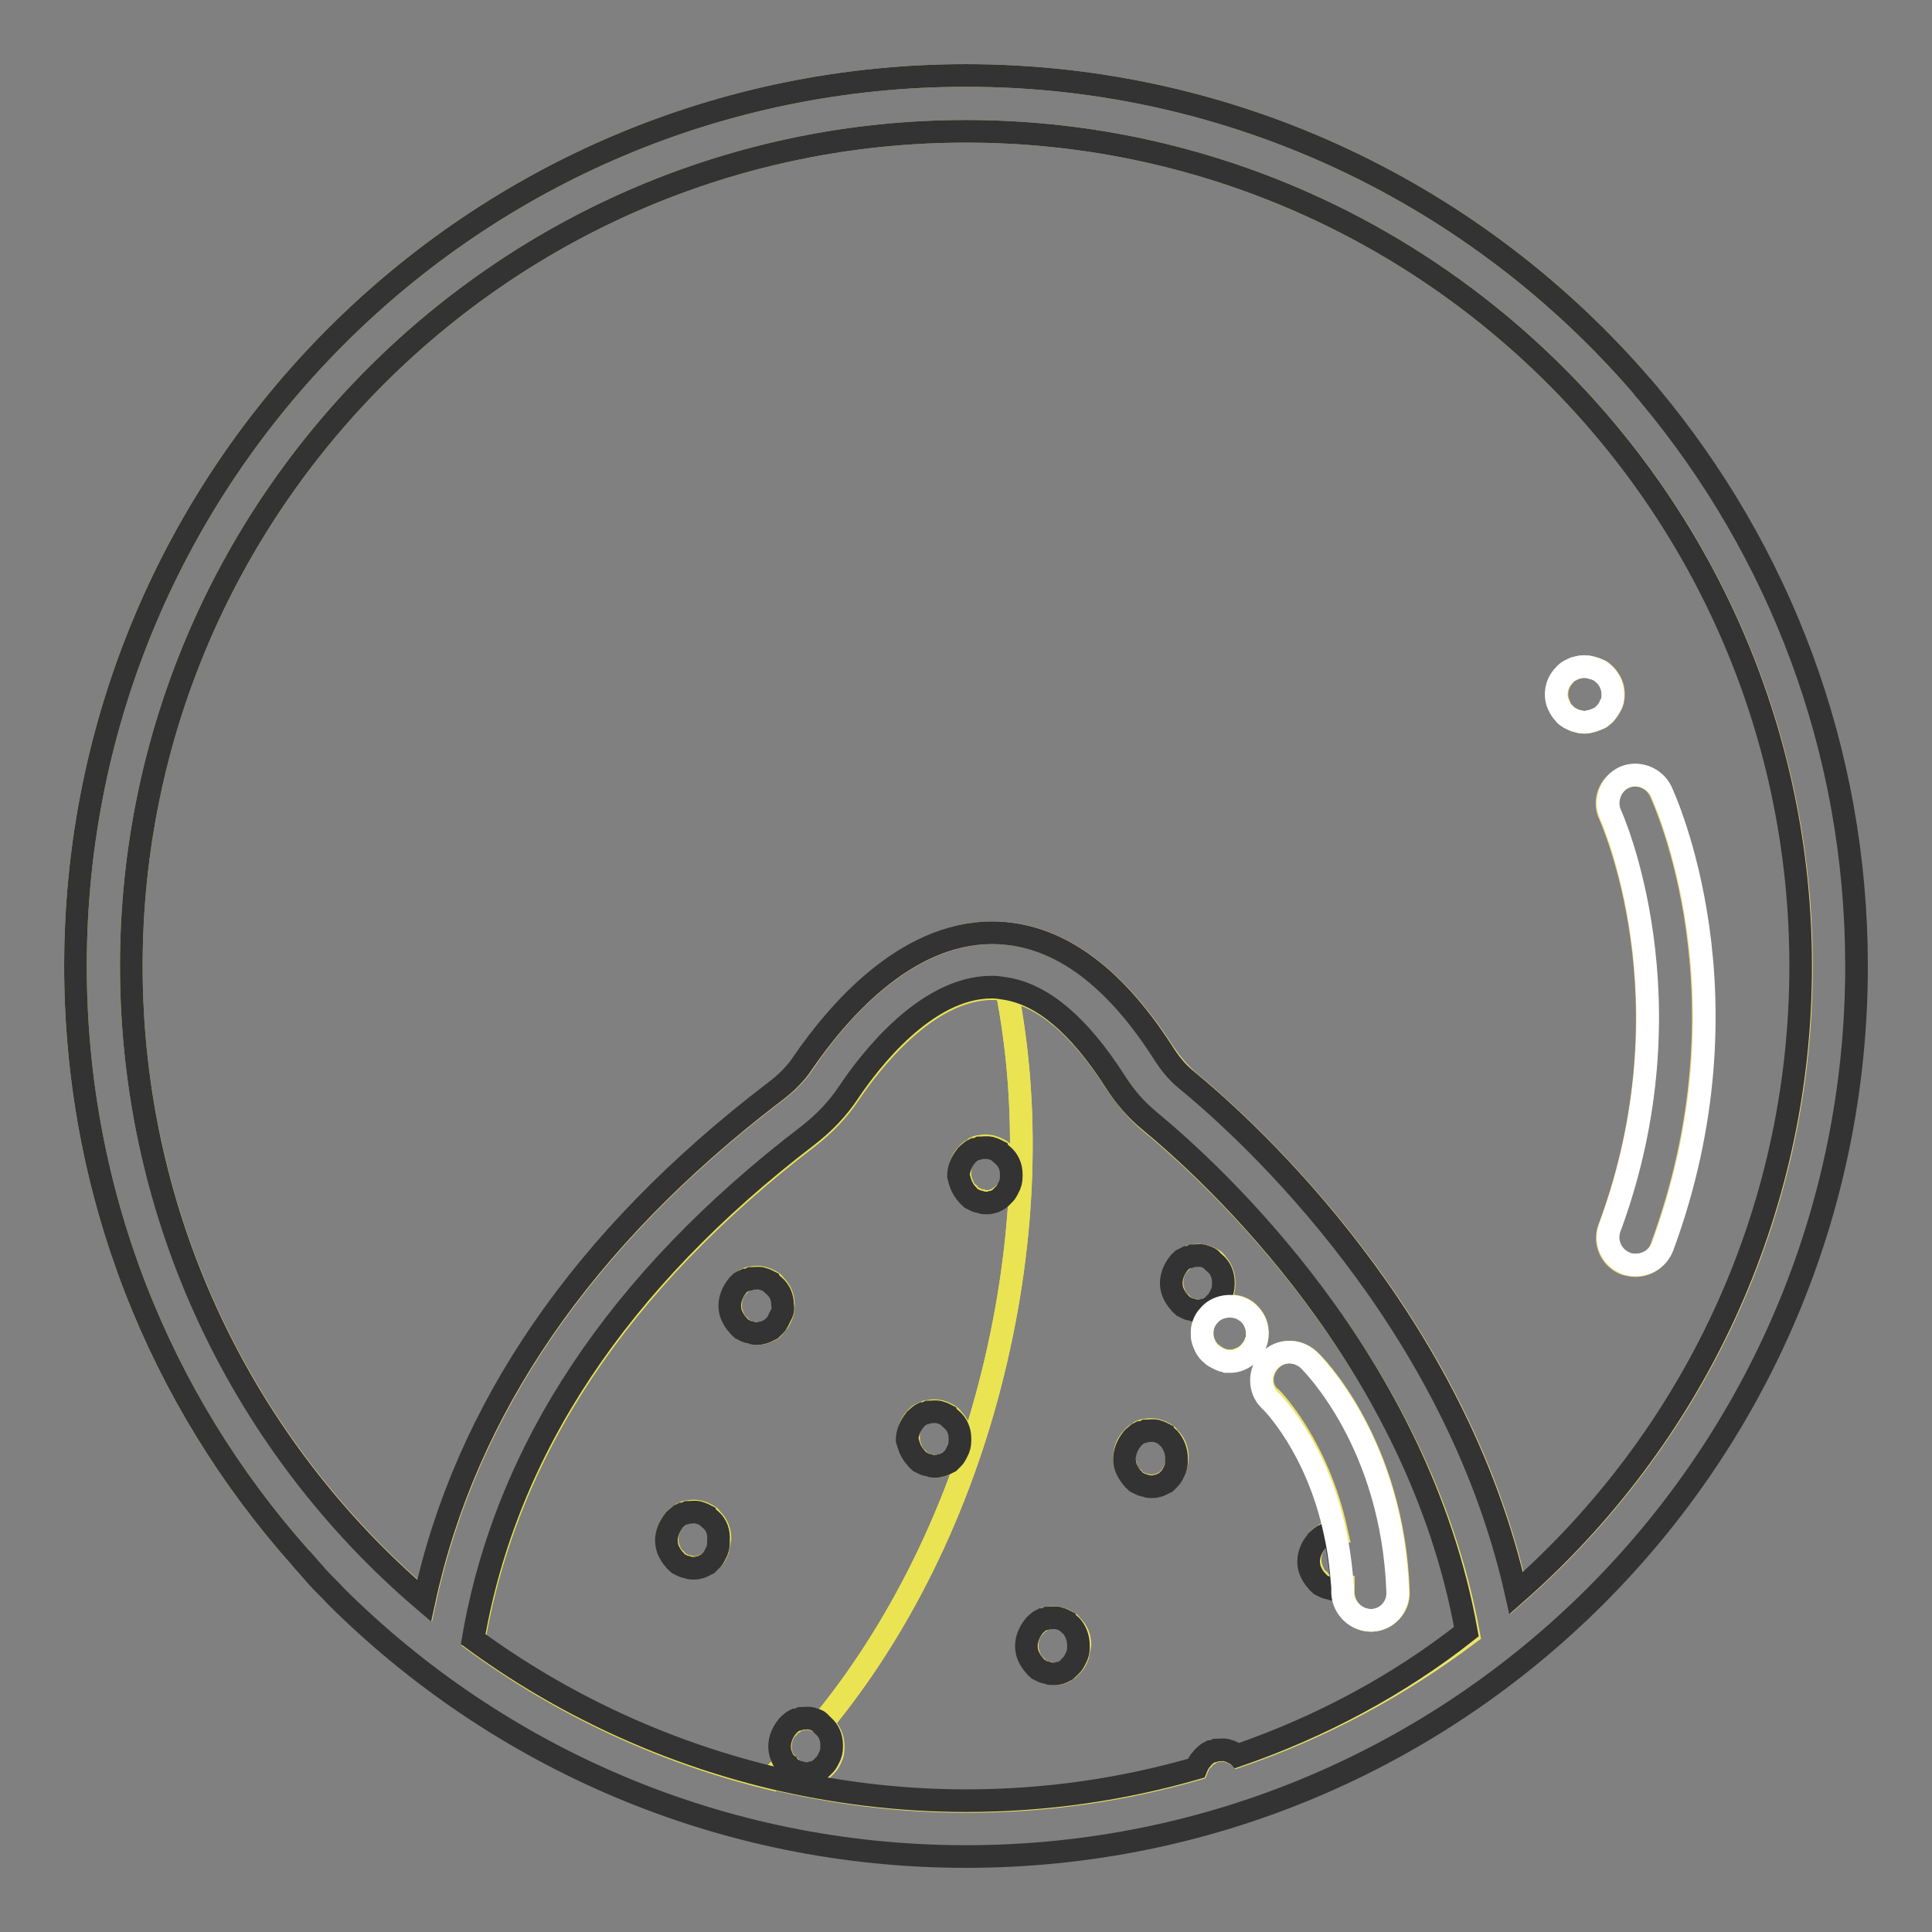
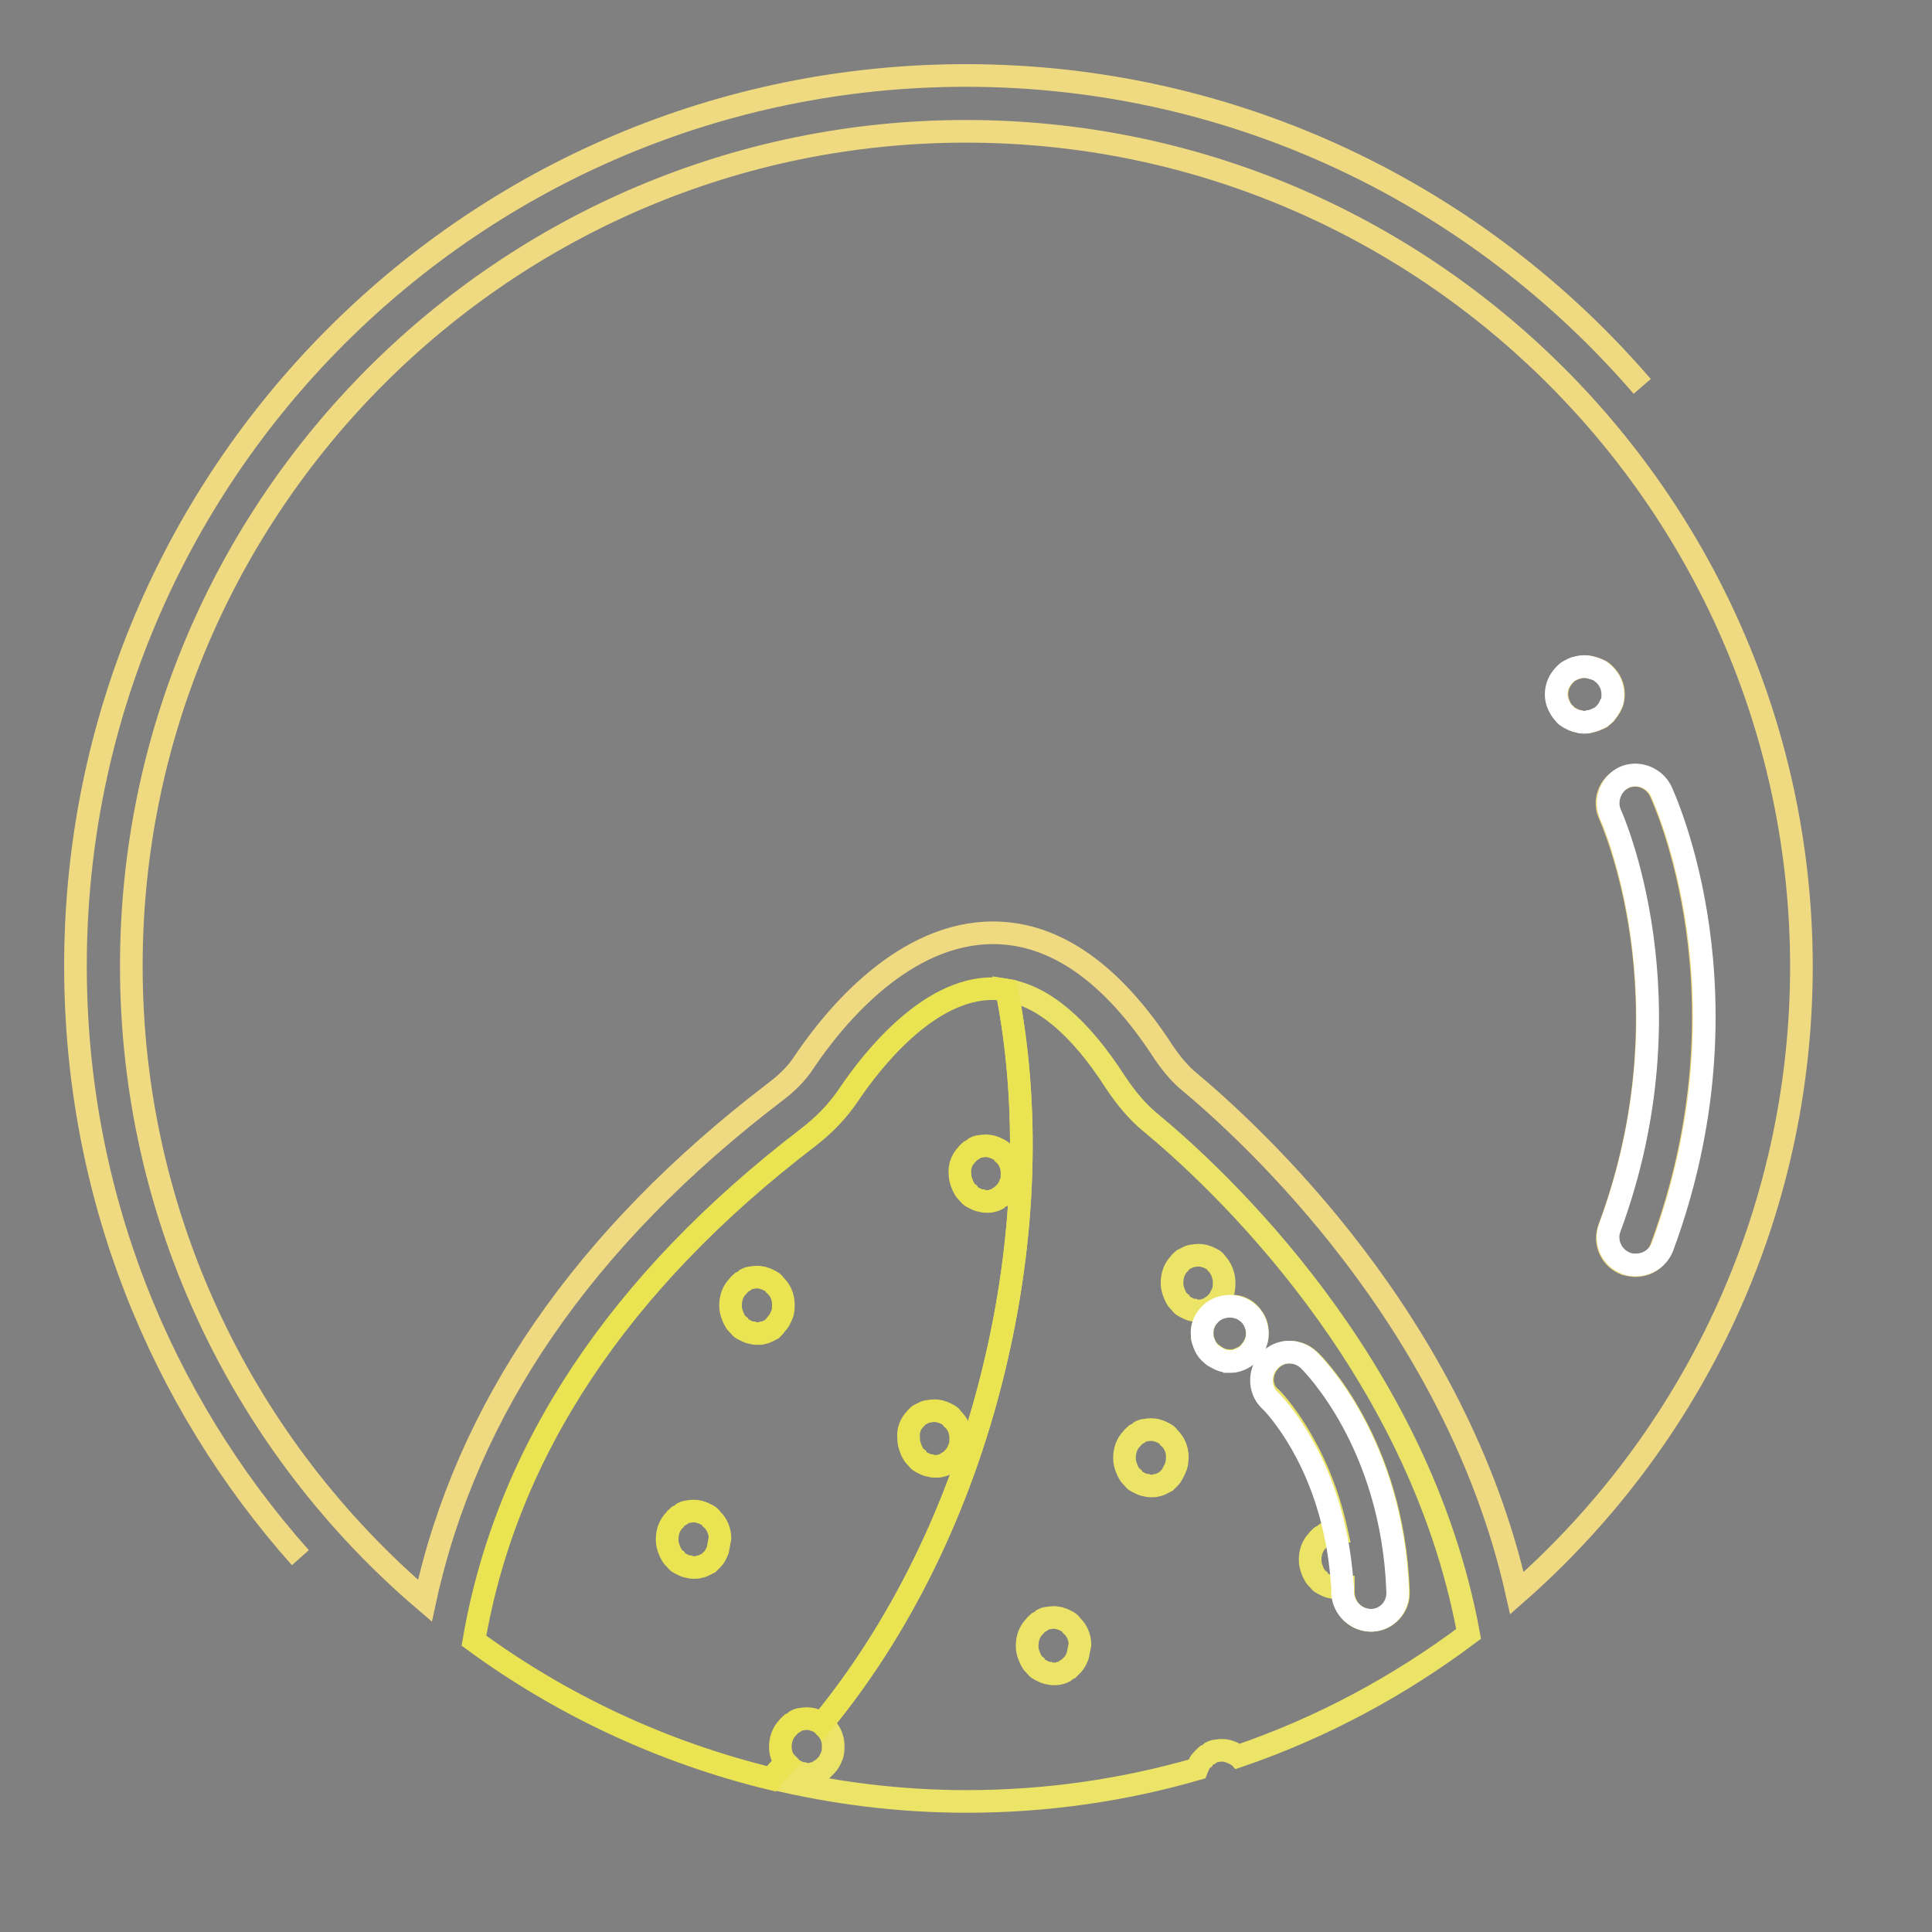
<svg xmlns="http://www.w3.org/2000/svg" version="1.1" x="0px" y="0px" viewBox="0 0 256 256" enable-background="new 0 0 256 256" xml:space="preserve">
  <rect x="0" y="0" width="256" height="256" fill="#808080" stroke="none" />
  <g>
    <path stroke-width="3" fill-opacity="0" stroke="#f0da81" d="M128,10c35.8,0,67.9,16,89.6,41.2C195.9,26,163.8,10,128,10C62.8,10,10,62.8,10,128 c0,30.1,11.2,57.5,29.8,78.4C21.2,185.5,10,158.1,10,128C10,62.8,62.8,10,128,10z" />
    <path stroke-width="3" fill-opacity="0" stroke="#f0da81" d="M128,17.4C67,17.4,17.4,67,17.4,128c0,33.6,15.1,63.8,38.9,84.1c5.5-25.4,21-48,46.4-67.4 c1.6-1.2,2.9-2.5,3.8-3.9c4.3-6.4,13.4-17.2,25.1-17.2h0.2c8.1,0.1,15.6,5.4,22.3,15.7c1,1.5,2,2.7,3.1,3.7 c8.8,7.3,35.7,32,43.8,68.1c23.1-20.3,37.7-50,37.7-83.1C238.6,67,189,17.4,128,17.4z M212.1,95.1c-0.2,0.1-0.4,0.2-0.7,0.3 c-0.2,0.1-0.4,0.1-0.7,0.2c-0.3,0.1-0.5,0.1-0.7,0.1c-0.2,0-0.5,0-0.7-0.1c-0.3,0-0.5-0.1-0.7-0.2c-0.2-0.1-0.4-0.2-0.6-0.3 c-0.2-0.1-0.4-0.3-0.6-0.5c-0.4-0.3-0.6-0.7-0.8-1.2c-0.2-0.5-0.3-0.9-0.3-1.4c0-1,0.4-1.9,1.1-2.6c0.1-0.2,0.3-0.3,0.6-0.5 c0.2-0.1,0.4-0.2,0.6-0.3c0.2-0.1,0.4-0.1,0.7-0.2c0.5-0.1,1-0.1,1.4,0l0.7,0.2c0.3,0.1,0.4,0.2,0.7,0.3c0.2,0.1,0.4,0.3,0.6,0.5 c0.7,0.7,1.1,1.6,1.1,2.6c0,0.5-0.1,1-0.3,1.4c-0.2,0.4-0.5,0.8-0.8,1.2C212.5,94.8,212.3,94.9,212.1,95.1L212.1,95.1z  M216.7,167.7c-0.4,0-0.9-0.1-1.3-0.2c-1.9-0.7-2.9-2.8-2.2-4.7c11.3-30.3,0.2-54.5,0.1-54.8c-0.9-1.8-0.1-4,1.8-4.9 c1.8-0.9,4-0.1,4.9,1.8c0.5,1.1,12.5,27.1,0.1,60.5C219.6,166.8,218.2,167.7,216.7,167.7z" />
    <path stroke-width="3" fill-opacity="0" stroke="#ece467" d="M152.4,148.7c-1.7-1.4-3.2-3.2-4.6-5.3c-4.7-7.3-9.5-11.4-14.4-12.2c3,15.2,2.6,32.7-1.8,50.6 c-4.5,18.4-12.7,34.4-22.7,46.6c0.1,0.1,0.3,0.2,0.4,0.4c0.7,0.6,1.1,1.6,1.1,2.5c0,0.5,0,1-0.2,1.4c-0.2,0.5-0.4,0.9-0.7,1.2 c-0.2,0.2-0.3,0.3-0.5,0.5c-0.2,0.1-0.4,0.2-0.6,0.4c-0.2,0.1-0.4,0.2-0.6,0.2c-0.2,0.1-0.4,0.1-0.7,0.1c-0.2,0-0.5,0-0.7-0.1 c-0.2,0-0.5-0.1-0.7-0.2c-0.2-0.1-0.4-0.2-0.6-0.3c-0.2-0.1-0.4-0.3-0.5-0.5c-0.1-0.1-0.3-0.3-0.4-0.4c-0.7,0.7-1.3,1.4-2,2 c8.3,2,17,3.1,25.9,3.1c10.6,0,20.8-1.5,30.5-4.3c0.2-0.5,0.4-1,0.8-1.3c0.1-0.2,0.3-0.3,0.5-0.5c0.2-0.1,0.4-0.2,0.6-0.4 c0.2-0.1,0.4-0.2,0.7-0.2c0.5-0.1,0.9-0.1,1.4,0c0.2,0.1,0.4,0.1,0.6,0.2c0.2,0.1,0.4,0.2,0.6,0.3c0.1,0.1,0.2,0.1,0.3,0.2 c11.1-3.8,21.3-9.3,30.5-16.2C188,180.6,161,155.8,152.4,148.7L152.4,148.7z M142.8,219.4c-0.2,0.5-0.4,0.9-0.7,1.2 c-0.2,0.2-0.3,0.3-0.5,0.5c-0.2,0.1-0.4,0.2-0.6,0.4c-0.2,0.1-0.4,0.2-0.6,0.2c-0.2,0.1-0.5,0.1-0.7,0.1c-0.2,0-0.5,0-0.7-0.1 c-0.2,0-0.5-0.1-0.7-0.2c-0.2-0.1-0.4-0.2-0.6-0.3c-0.2-0.1-0.4-0.3-0.5-0.5c-0.4-0.3-0.6-0.7-0.8-1.2c-0.2-0.5-0.3-0.9-0.3-1.4 c0-1,0.3-1.9,1-2.6c0.1-0.2,0.3-0.3,0.5-0.5c0.2-0.1,0.4-0.2,0.6-0.4c0.2-0.1,0.4-0.2,0.7-0.2c0.5-0.1,0.9-0.1,1.4,0 c0.2,0.1,0.4,0.1,0.6,0.2c0.2,0.1,0.4,0.2,0.6,0.3c0.2,0.1,0.4,0.3,0.5,0.5c0.7,0.6,1.1,1.6,1.1,2.5 C143,218.4,142.9,218.9,142.8,219.4L142.8,219.4z M155.7,194.6c-0.2,0.4-0.4,0.9-0.7,1.2c-0.2,0.2-0.3,0.3-0.5,0.5 c-0.2,0.1-0.4,0.2-0.6,0.3c-0.2,0.1-0.4,0.2-0.6,0.2c-0.2,0.1-0.5,0.1-0.7,0.1c-0.2,0-0.5,0-0.7-0.1c-0.2,0-0.5-0.1-0.7-0.2 c-0.2-0.1-0.4-0.2-0.6-0.3c-0.2-0.1-0.4-0.3-0.5-0.5c-0.4-0.3-0.6-0.7-0.8-1.2c-0.2-0.5-0.3-0.9-0.3-1.4c0-1,0.3-1.9,1-2.6 c0.1-0.2,0.3-0.3,0.5-0.5c0.2-0.1,0.4-0.2,0.6-0.4c0.2-0.1,0.4-0.2,0.7-0.2c0.5-0.1,0.9-0.1,1.4,0c0.2,0.1,0.4,0.1,0.6,0.2 c0.2,0.1,0.4,0.2,0.6,0.3c0.2,0.1,0.4,0.3,0.5,0.5c0.7,0.6,1.1,1.6,1.1,2.5C156,193.7,155.9,194.2,155.7,194.6L155.7,194.6z  M168.3,180.3c1.4-1.5,3.7-1.5,5.2-0.1c0.5,0.4,11.1,11,11.8,30.7c0.1,2-1.5,3.7-3.4,3.8c0,0-0.1,0-0.1,0c-2,0.1-3.7-1.5-3.8-3.6 c0-0.3,0-0.6,0-0.8l-0.1,0c-0.2,0.1-0.5,0.1-0.7,0.1c-0.2,0-0.5,0-0.7-0.1c-0.2,0-0.5-0.1-0.7-0.2c-0.2-0.1-0.4-0.2-0.6-0.3 c-0.2-0.1-0.4-0.3-0.5-0.5c-0.4-0.3-0.6-0.7-0.8-1.2c-0.2-0.5-0.3-0.9-0.3-1.4c0-1,0.3-1.9,1-2.6c0.1-0.2,0.3-0.3,0.5-0.5 c0.2-0.1,0.4-0.2,0.6-0.4c0.2-0.1,0.4-0.2,0.7-0.2c0.2,0,0.5-0.1,0.7-0.1c-2.5-11.4-8.5-17.5-8.6-17.6 C166.9,184.1,166.9,181.8,168.3,180.3L168.3,180.3z M164.2,173.2c0.5,0.2,0.9,0.4,1.2,0.7c0.7,0.7,1.2,1.5,1.2,2.5 c0,0.5,0,1-0.2,1.4c-0.2,0.5-0.4,0.9-0.7,1.2c-0.3,0.4-0.7,0.7-1.1,0.9c-0.5,0.2-0.9,0.4-1.4,0.4c-0.2,0-0.5,0-0.7,0 c-0.3-0.1-0.5-0.1-0.7-0.2c-0.2-0.1-0.5-0.2-0.6-0.3c-0.2-0.1-0.4-0.3-0.6-0.4c-0.4-0.3-0.7-0.7-0.9-1.1c-0.2-0.4-0.4-0.9-0.4-1.4 c-0.1-1,0.3-1.9,0.9-2.7C161.1,173.2,162.8,172.8,164.2,173.2L164.2,173.2z M162.2,169.9c0,0.5,0,1-0.2,1.4 c-0.2,0.4-0.4,0.9-0.7,1.2c-0.2,0.2-0.3,0.3-0.5,0.5c-0.2,0.1-0.4,0.2-0.6,0.4c-0.2,0.1-0.4,0.2-0.6,0.2c-0.2,0.1-0.5,0.1-0.7,0.1 c-0.2,0-0.5,0-0.7-0.1c-0.2,0-0.5-0.1-0.7-0.2c-0.2-0.1-0.4-0.2-0.6-0.3c-0.2-0.1-0.4-0.3-0.5-0.5c-0.4-0.3-0.6-0.7-0.8-1.2 c-0.2-0.5-0.3-0.9-0.3-1.4c0-1,0.3-1.9,1-2.6c0.1-0.2,0.3-0.3,0.5-0.5c0.2-0.1,0.4-0.2,0.6-0.3c0.2-0.1,0.4-0.2,0.7-0.2 c0.5-0.1,0.9-0.1,1.4,0c0.2,0.1,0.4,0.1,0.6,0.2c0.2,0.1,0.4,0.2,0.6,0.3c0.2,0.1,0.4,0.3,0.5,0.5C161.8,168,162.2,169,162.2,169.9 L162.2,169.9z" />
    <path stroke-width="3" fill-opacity="0" stroke="#eae452" d="M104.1,233.6c-0.2-0.2-0.3-0.5-0.4-0.7c-0.2-0.5-0.3-0.9-0.3-1.4c0-1,0.3-1.9,1-2.6 c0.1-0.2,0.3-0.3,0.5-0.5c0.2-0.1,0.4-0.2,0.6-0.4c0.2-0.1,0.4-0.2,0.7-0.2c0.5-0.1,0.9-0.1,1.4,0c0.2,0.1,0.4,0.1,0.6,0.2 c0.2,0.1,0.4,0.2,0.6,0.3c0,0,0.1,0.1,0.1,0.1c10.1-12.2,18.2-28.2,22.7-46.6c4.4-17.9,4.8-35.4,1.8-50.6c-0.6-0.1-1.2-0.2-1.8-0.2 h-0.1c-8.6,0-16.1,9.7-19,14c-1.4,2.1-3.2,4-5.4,5.7c-25.1,19.2-40,41.6-44.3,66.7c11.6,8.5,25,14.8,39.4,18.3 C102.8,234.9,103.5,234.2,104.1,233.6L104.1,233.6z M128.1,153c0.1-0.2,0.3-0.3,0.5-0.5c0.2-0.1,0.4-0.2,0.6-0.4 c0.2-0.1,0.4-0.2,0.7-0.2c0.5-0.1,0.9-0.1,1.4,0c0.2,0.1,0.4,0.1,0.6,0.2c0.2,0.1,0.4,0.2,0.6,0.3c0.2,0.1,0.4,0.3,0.5,0.5 c0.7,0.6,1.1,1.6,1.1,2.5c0,0.5,0,1-0.2,1.4c-0.2,0.5-0.4,0.9-0.7,1.2c-0.2,0.2-0.3,0.3-0.5,0.5c-0.2,0.1-0.4,0.2-0.6,0.4 c-0.2,0.1-0.4,0.2-0.6,0.2c-0.2,0.1-0.4,0.1-0.7,0.1c-0.2,0-0.5,0-0.7-0.1c-0.2,0-0.5-0.1-0.7-0.2c-0.2-0.1-0.4-0.2-0.6-0.3 c-0.2-0.1-0.4-0.3-0.5-0.5c-0.4-0.3-0.6-0.7-0.8-1.2c-0.2-0.5-0.3-0.9-0.3-1.4C127.1,154.7,127.4,153.7,128.1,153L128.1,153z  M121.3,188c0.1-0.2,0.3-0.3,0.5-0.5c0.2-0.1,0.4-0.2,0.6-0.3c0.2-0.1,0.4-0.2,0.7-0.2c0.5-0.1,0.9-0.1,1.4,0 c0.2,0.1,0.4,0.1,0.6,0.2c0.2,0.1,0.4,0.2,0.6,0.3c0.2,0.1,0.4,0.3,0.5,0.5c0.7,0.6,1.1,1.6,1.1,2.5c0,0.5,0,1-0.2,1.4 c-0.2,0.5-0.4,0.9-0.7,1.2c-0.2,0.2-0.3,0.3-0.5,0.5c-0.2,0.1-0.4,0.2-0.6,0.4c-0.2,0.1-0.4,0.2-0.6,0.2c-0.2,0.1-0.4,0.1-0.7,0.1 c-0.2,0-0.5,0-0.7-0.1c-0.2,0-0.5-0.1-0.7-0.2c-0.2-0.1-0.4-0.2-0.6-0.3c-0.2-0.1-0.4-0.3-0.5-0.5c-0.4-0.3-0.6-0.7-0.8-1.2 c-0.2-0.5-0.3-0.9-0.3-1.4C120.3,189.6,120.6,188.7,121.3,188L121.3,188z M95.1,205.4c-0.2,0.5-0.4,0.9-0.7,1.2 c-0.2,0.2-0.3,0.3-0.5,0.5c-0.2,0.1-0.4,0.2-0.6,0.3c-0.2,0.1-0.4,0.2-0.6,0.2c-0.2,0.1-0.5,0.1-0.7,0.1c-0.2,0-0.5,0-0.7-0.1 c-0.2,0-0.5-0.1-0.7-0.2c-0.2-0.1-0.4-0.2-0.6-0.3c-0.2-0.1-0.4-0.3-0.5-0.5c-0.4-0.3-0.6-0.7-0.8-1.2c-0.2-0.5-0.3-0.9-0.3-1.4 c0-1,0.3-1.9,1-2.6c0.1-0.2,0.3-0.3,0.5-0.5c0.2-0.1,0.4-0.2,0.6-0.4c0.2-0.1,0.4-0.2,0.7-0.2c0.5-0.1,0.9-0.1,1.4,0 c0.2,0.1,0.4,0.1,0.6,0.2c0.2,0.1,0.4,0.2,0.6,0.3c0.2,0.1,0.4,0.3,0.5,0.5c0.7,0.6,1.1,1.6,1.1,2.5 C95.3,204.4,95.2,204.9,95.1,205.4L95.1,205.4z M102.3,176.1c-0.2,0.1-0.4,0.2-0.6,0.3c-0.2,0.1-0.4,0.2-0.6,0.2 c-0.2,0.1-0.4,0.1-0.7,0.1c-0.2,0-0.5,0-0.7-0.1c-0.2,0-0.5-0.1-0.7-0.2c-0.2-0.1-0.4-0.2-0.6-0.3c-0.2-0.1-0.4-0.3-0.5-0.5 c-0.4-0.3-0.6-0.7-0.8-1.2c-0.2-0.5-0.3-0.9-0.3-1.4c0-1,0.3-1.9,1-2.6c0.1-0.2,0.3-0.3,0.5-0.5c0.2-0.1,0.4-0.2,0.6-0.4 c0.2-0.1,0.4-0.2,0.7-0.2c0.5-0.1,0.9-0.1,1.4,0c0.2,0.1,0.4,0.1,0.6,0.2c0.2,0.1,0.4,0.2,0.6,0.3c0.2,0.1,0.4,0.3,0.5,0.5 c0.7,0.6,1.1,1.6,1.1,2.5c0,0.5,0,1-0.2,1.4c-0.2,0.5-0.4,0.9-0.7,1.2C102.6,175.8,102.5,175.9,102.3,176.1L102.3,176.1z" />
-     <path stroke-width="3" fill-opacity="0" stroke="#333333" d="M127.4,157.1c0.2,0.4,0.4,0.8,0.8,1.2c0.1,0.2,0.3,0.3,0.5,0.5c0.2,0.1,0.4,0.2,0.6,0.3 c0.2,0.1,0.4,0.1,0.7,0.2c0.2,0.1,0.5,0.1,0.7,0.1c0.2,0,0.5,0,0.7-0.1c0.2,0,0.4-0.1,0.6-0.2c0.2-0.1,0.4-0.2,0.6-0.4 c0.2-0.2,0.3-0.3,0.5-0.5c0.3-0.3,0.5-0.8,0.7-1.2c0.2-0.5,0.2-0.9,0.2-1.4c0-1-0.4-1.9-1.1-2.5c-0.2-0.2-0.4-0.3-0.5-0.5 c-0.2-0.1-0.4-0.2-0.6-0.3c-0.2-0.1-0.4-0.1-0.6-0.2c-0.5-0.1-0.9,0-1.4,0c-0.2,0.1-0.5,0.2-0.7,0.2c-0.2,0.1-0.4,0.2-0.6,0.4 c-0.2,0.2-0.4,0.3-0.5,0.5c-0.6,0.7-1,1.7-1,2.6C127.1,156.2,127.2,156.6,127.4,157.1L127.4,157.1z M103.7,172.9 c0-1-0.4-1.9-1.1-2.5c-0.2-0.2-0.4-0.3-0.5-0.5c-0.2-0.1-0.4-0.2-0.6-0.3c-0.2-0.1-0.4-0.1-0.6-0.2c-0.5-0.1-0.9,0-1.4,0 c-0.2,0.1-0.4,0.2-0.7,0.2c-0.2,0.1-0.4,0.2-0.6,0.3c-0.2,0.2-0.4,0.3-0.5,0.5c-0.6,0.7-1,1.7-1,2.6c0,0.5,0.1,1,0.3,1.4 c0.2,0.4,0.4,0.8,0.8,1.2c0.1,0.2,0.3,0.3,0.5,0.5c0.2,0.1,0.4,0.2,0.6,0.3c0.2,0.1,0.4,0.1,0.7,0.2c0.2,0.1,0.5,0.1,0.7,0.1 c0.2,0,0.5,0,0.7-0.1c0.2,0,0.4-0.1,0.6-0.2c0.2-0.1,0.4-0.2,0.6-0.3c0.2-0.2,0.3-0.3,0.5-0.5c0.3-0.3,0.5-0.8,0.7-1.2 C103.7,173.9,103.8,173.5,103.7,172.9L103.7,172.9z M120.6,192c0.2,0.4,0.4,0.8,0.8,1.2c0.1,0.2,0.3,0.3,0.5,0.5 c0.2,0.1,0.4,0.2,0.6,0.3c0.2,0.1,0.4,0.1,0.7,0.2c0.2,0.1,0.5,0.1,0.7,0.1c0.2,0,0.5,0,0.7-0.1c0.2,0,0.4-0.1,0.6-0.2 c0.2-0.1,0.4-0.2,0.6-0.3c0.2-0.2,0.3-0.3,0.5-0.5c0.3-0.3,0.5-0.8,0.7-1.2c0.2-0.5,0.2-0.9,0.2-1.4c0-1-0.4-1.9-1.1-2.5 c-0.2-0.2-0.4-0.3-0.5-0.5c-0.2-0.1-0.4-0.2-0.6-0.3c-0.2-0.1-0.4-0.1-0.6-0.2c-0.5-0.1-0.9,0-1.4,0c-0.2,0.1-0.4,0.2-0.7,0.2 c-0.2,0.1-0.4,0.2-0.6,0.4c-0.2,0.2-0.4,0.3-0.5,0.5c-0.6,0.7-1,1.7-1,2.6C120.3,191.1,120.4,191.5,120.6,192L120.6,192z  M108.1,227.9c-0.2-0.1-0.4-0.1-0.6-0.2c-0.5-0.1-0.9,0-1.4,0c-0.2,0.1-0.4,0.2-0.7,0.2c-0.2,0.1-0.4,0.2-0.6,0.4 c-0.2,0.2-0.4,0.3-0.5,0.5c-0.6,0.7-1,1.7-1,2.6c0,0.5,0.1,1,0.3,1.4c0.1,0.3,0.2,0.5,0.4,0.7c0.1,0.2,0.2,0.3,0.4,0.4 c0.1,0.2,0.3,0.3,0.5,0.5c0.2,0.1,0.4,0.2,0.6,0.3c0.2,0.1,0.4,0.1,0.7,0.2c0.2,0.1,0.5,0.1,0.7,0.1c0.2,0,0.5,0,0.7-0.1 c0.2,0,0.4-0.1,0.6-0.2c0.2-0.1,0.4-0.2,0.6-0.4c0.2-0.2,0.3-0.3,0.5-0.5c0.3-0.3,0.5-0.8,0.7-1.2c0.2-0.5,0.2-0.9,0.2-1.4 c0-1-0.4-1.9-1.1-2.5c-0.1-0.1-0.3-0.3-0.4-0.4c0,0-0.1-0.1-0.1-0.1C108.5,228.1,108.4,228,108.1,227.9z M141.9,215.4 c-0.2-0.2-0.4-0.3-0.5-0.5c-0.2-0.1-0.4-0.2-0.6-0.3c-0.2-0.1-0.4-0.1-0.6-0.2c-0.5-0.1-0.9,0-1.4,0c-0.2,0.1-0.5,0.2-0.7,0.2 c-0.2,0.1-0.4,0.2-0.6,0.4c-0.2,0.2-0.4,0.3-0.5,0.5c-0.6,0.7-1,1.7-1,2.6c0,0.5,0.1,1,0.3,1.4c0.2,0.4,0.4,0.8,0.8,1.2 c0.1,0.2,0.3,0.3,0.5,0.5c0.2,0.1,0.4,0.2,0.6,0.3c0.2,0.1,0.4,0.1,0.7,0.2c0.2,0.1,0.5,0.1,0.7,0.1c0.2,0,0.5,0,0.7-0.1 c0.2,0,0.4-0.1,0.6-0.2c0.2-0.1,0.4-0.2,0.6-0.4c0.2-0.2,0.3-0.3,0.5-0.5c0.3-0.3,0.5-0.8,0.7-1.2c0.2-0.5,0.2-0.9,0.2-1.4 C142.9,217,142.5,216,141.9,215.4L141.9,215.4z M154.9,190.6c-0.2-0.2-0.4-0.3-0.5-0.5c-0.2-0.1-0.4-0.2-0.6-0.3 c-0.2-0.1-0.4-0.1-0.6-0.2c-0.5-0.1-0.9,0-1.4,0c-0.2,0.1-0.4,0.2-0.7,0.2c-0.2,0.1-0.4,0.2-0.6,0.4c-0.2,0.2-0.4,0.3-0.5,0.5 c-0.6,0.7-1,1.7-1,2.6c0,0.5,0.1,1,0.3,1.4c0.2,0.4,0.4,0.8,0.8,1.2c0.1,0.2,0.3,0.3,0.5,0.5c0.2,0.1,0.4,0.2,0.6,0.3 c0.2,0.1,0.4,0.1,0.7,0.2c0.2,0.1,0.5,0.1,0.7,0.1c0.2,0,0.5,0,0.7-0.1c0.2,0,0.4-0.1,0.6-0.2c0.2-0.1,0.4-0.2,0.6-0.3 c0.2-0.2,0.3-0.3,0.5-0.5c0.3-0.3,0.5-0.8,0.7-1.2c0.2-0.5,0.2-0.9,0.2-1.4C155.9,192.2,155.5,191.3,154.9,190.6L154.9,190.6z  M160,166.6c-0.2-0.1-0.4-0.1-0.6-0.2c-0.5-0.1-0.9,0-1.4,0c-0.2,0.1-0.4,0.2-0.7,0.2c-0.2,0.1-0.4,0.2-0.6,0.3 c-0.2,0.2-0.4,0.3-0.5,0.5c-0.6,0.7-1,1.7-1,2.6c0,0.5,0.1,1,0.3,1.4c0.2,0.4,0.4,0.8,0.8,1.2c0.1,0.2,0.3,0.3,0.5,0.5 c0.2,0.1,0.4,0.2,0.6,0.3c0.2,0.1,0.4,0.1,0.7,0.2c0.2,0.1,0.5,0.1,0.7,0.1c0.2,0,0.5,0,0.7-0.1c0.2,0,0.4-0.1,0.6-0.2 c0.2-0.1,0.4-0.2,0.6-0.4c0.2-0.2,0.3-0.3,0.5-0.5c0.3-0.3,0.5-0.8,0.7-1.2c0.2-0.5,0.2-0.9,0.2-1.4c0-1-0.4-1.9-1.1-2.5 c-0.2-0.2-0.4-0.3-0.5-0.5C160.4,166.8,160.2,166.7,160,166.6L160,166.6z M176.2,203.2c-0.2,0.1-0.5,0.2-0.7,0.2 c-0.2,0.1-0.4,0.2-0.6,0.4c-0.2,0.2-0.4,0.3-0.5,0.5c-0.6,0.7-1,1.7-1,2.6c0,0.5,0.1,1,0.3,1.4c0.2,0.4,0.4,0.8,0.8,1.2 c0.1,0.2,0.3,0.3,0.5,0.5c0.2,0.1,0.4,0.2,0.6,0.3c0.2,0.1,0.4,0.1,0.7,0.2c0.2,0.1,0.5,0.1,0.7,0.1c0.2,0,0.5,0,0.7-0.1l0.1,0 c-0.1-2.6-0.5-5-1-7.2C176.7,203.1,176.5,203.1,176.2,203.2L176.2,203.2z M94.2,201.4c-0.2-0.2-0.4-0.3-0.5-0.5 c-0.2-0.1-0.4-0.2-0.6-0.3c-0.2-0.1-0.4-0.1-0.6-0.2c-0.5-0.1-0.9,0-1.4,0c-0.2,0.1-0.5,0.2-0.7,0.2c-0.2,0.1-0.4,0.2-0.6,0.4 c-0.2,0.2-0.4,0.3-0.5,0.5c-0.6,0.7-1,1.7-1,2.6c0,0.5,0.1,1,0.3,1.4c0.2,0.4,0.4,0.8,0.8,1.2c0.1,0.2,0.3,0.3,0.5,0.5 c0.2,0.1,0.4,0.2,0.6,0.3c0.2,0.1,0.4,0.1,0.7,0.2c0.2,0.1,0.5,0.1,0.7,0.1c0.2,0,0.5,0,0.7-0.1c0.2,0,0.4-0.1,0.6-0.2 c0.2-0.1,0.4-0.2,0.6-0.3c0.2-0.2,0.3-0.3,0.5-0.5c0.3-0.3,0.5-0.8,0.7-1.2c0.2-0.5,0.2-0.9,0.2-1.4C95.3,203,94.9,202,94.2,201.4 L94.2,201.4z" />
-     <path stroke-width="3" fill-opacity="0" stroke="#333333" d="M218.6,52.4c-0.3-0.4-0.7-0.8-1-1.2C195.9,26,163.8,10,128,10C62.8,10,10,62.8,10,128 c0,30.1,11.2,57.5,29.8,78.4c0.3,0.3,0.6,0.7,0.9,1c0,0,0,0,0,0c0.4,0.5,0.9,1,1.3,1.5c0.8,0.9,1.7,1.7,2.5,2.6l0,0 C65.9,232.8,95.4,246,128,246c65.2,0,118-52.8,118-118C246,99.2,235.7,72.9,218.6,52.4z M164,232.6c-0.1-0.1-0.2-0.1-0.3-0.2 c-0.2-0.1-0.4-0.2-0.6-0.3c-0.2-0.1-0.4-0.1-0.6-0.2c-0.5-0.1-0.9,0-1.4,0c-0.2,0.1-0.4,0.2-0.7,0.2c-0.2,0.1-0.4,0.2-0.6,0.4 c-0.2,0.2-0.4,0.3-0.5,0.5c-0.4,0.4-0.6,0.8-0.8,1.3c-9.7,2.8-19.9,4.3-30.5,4.3c-8.9,0-17.6-1.1-25.9-3.1 c-14.4-3.5-27.8-9.8-39.4-18.3c4.3-25.1,19.2-47.5,44.3-66.7c2.2-1.7,4-3.6,5.4-5.7c2.8-4.2,10.3-14,19-14h0.1 c0.6,0,1.2,0.1,1.8,0.2c4.9,0.8,9.7,4.9,14.4,12.2c1.4,2.2,2.9,3.9,4.6,5.3c8.6,7.1,35.6,31.9,42,67.7 C185.3,223.3,175,228.8,164,232.6L164,232.6z M200.9,211.1c-8.1-36.1-35-60.9-43.8-68.1c-1.1-0.9-2.1-2.1-3.1-3.7 c-6.7-10.4-14.2-15.6-22.3-15.7h-0.2c-11.7,0-20.7,10.8-25.1,17.2c-0.9,1.4-2.2,2.7-3.8,3.9c-25.4,19.4-40.9,42-46.4,67.4 c-23.8-20.3-38.8-50.5-38.8-84.1C17.4,67,67,17.4,128,17.4c61,0,110.6,49.6,110.6,110.6C238.6,161.1,224,190.8,200.9,211.1z" />
    <path stroke-width="3" fill-opacity="0" stroke="#ffffff" d="M220.1,104.8c-0.9-1.8-3.1-2.6-4.9-1.8c-1.8,0.9-2.6,3.1-1.8,4.9c0.1,0.2,11.1,24.5-0.1,54.8 c-0.7,1.9,0.3,4,2.2,4.7c0.4,0.2,0.9,0.2,1.3,0.2c1.5,0,2.9-0.9,3.5-2.4C232.6,131.9,220.6,105.9,220.1,104.8z M213.7,92 c0-1-0.4-1.9-1.1-2.6c-0.2-0.2-0.4-0.3-0.6-0.5c-0.2-0.1-0.4-0.2-0.7-0.3l-0.7-0.2c-0.5-0.1-1-0.1-1.4,0c-0.3,0.1-0.5,0.1-0.7,0.2 c-0.2,0.1-0.4,0.2-0.6,0.3c-0.2,0.1-0.4,0.3-0.6,0.5c-0.7,0.7-1.1,1.6-1.1,2.6c0,0.5,0.1,1,0.3,1.4c0.2,0.4,0.4,0.8,0.8,1.2 c0.1,0.2,0.3,0.3,0.6,0.5c0.2,0.1,0.4,0.2,0.6,0.3c0.2,0.1,0.4,0.1,0.7,0.2c0.2,0.1,0.5,0.1,0.7,0.1c0.3,0,0.5,0,0.7-0.1 c0.2,0,0.4-0.1,0.7-0.2c0.3-0.1,0.4-0.2,0.7-0.3c0.2-0.1,0.4-0.3,0.6-0.5c0.3-0.3,0.6-0.7,0.8-1.2C213.7,93,213.7,92.5,213.7,92 L213.7,92z M176.9,203.1c0.5,2.2,0.8,4.6,1,7.2c0,0.3,0,0.6,0,0.8c0.1,2,1.8,3.6,3.8,3.6c0,0,0.1,0,0.1,0c2-0.1,3.5-1.8,3.4-3.8 c-0.7-19.7-11.3-30.2-11.8-30.7c-1.5-1.4-3.8-1.4-5.2,0.1c-1.4,1.4-1.4,3.8,0,5.2C168.4,185.6,174.5,191.7,176.9,203.1L176.9,203.1 z M160.2,174.3c-0.7,0.7-1,1.7-0.9,2.7c0,0.5,0.2,0.9,0.4,1.4c0.2,0.4,0.5,0.8,0.9,1.1c0.2,0.2,0.4,0.3,0.6,0.4 c0.2,0.1,0.4,0.2,0.6,0.3c0.2,0.1,0.5,0.1,0.7,0.2c0.2,0,0.5,0,0.7,0c0.5,0,1-0.2,1.4-0.4c0.4-0.2,0.8-0.5,1.1-0.9 c0.3-0.4,0.6-0.8,0.7-1.2c0.2-0.5,0.2-0.9,0.2-1.4c-0.1-1-0.5-1.9-1.2-2.5c-0.4-0.3-0.8-0.6-1.2-0.7 C162.8,172.8,161.1,173.2,160.2,174.3L160.2,174.3z" />
  </g>
</svg>